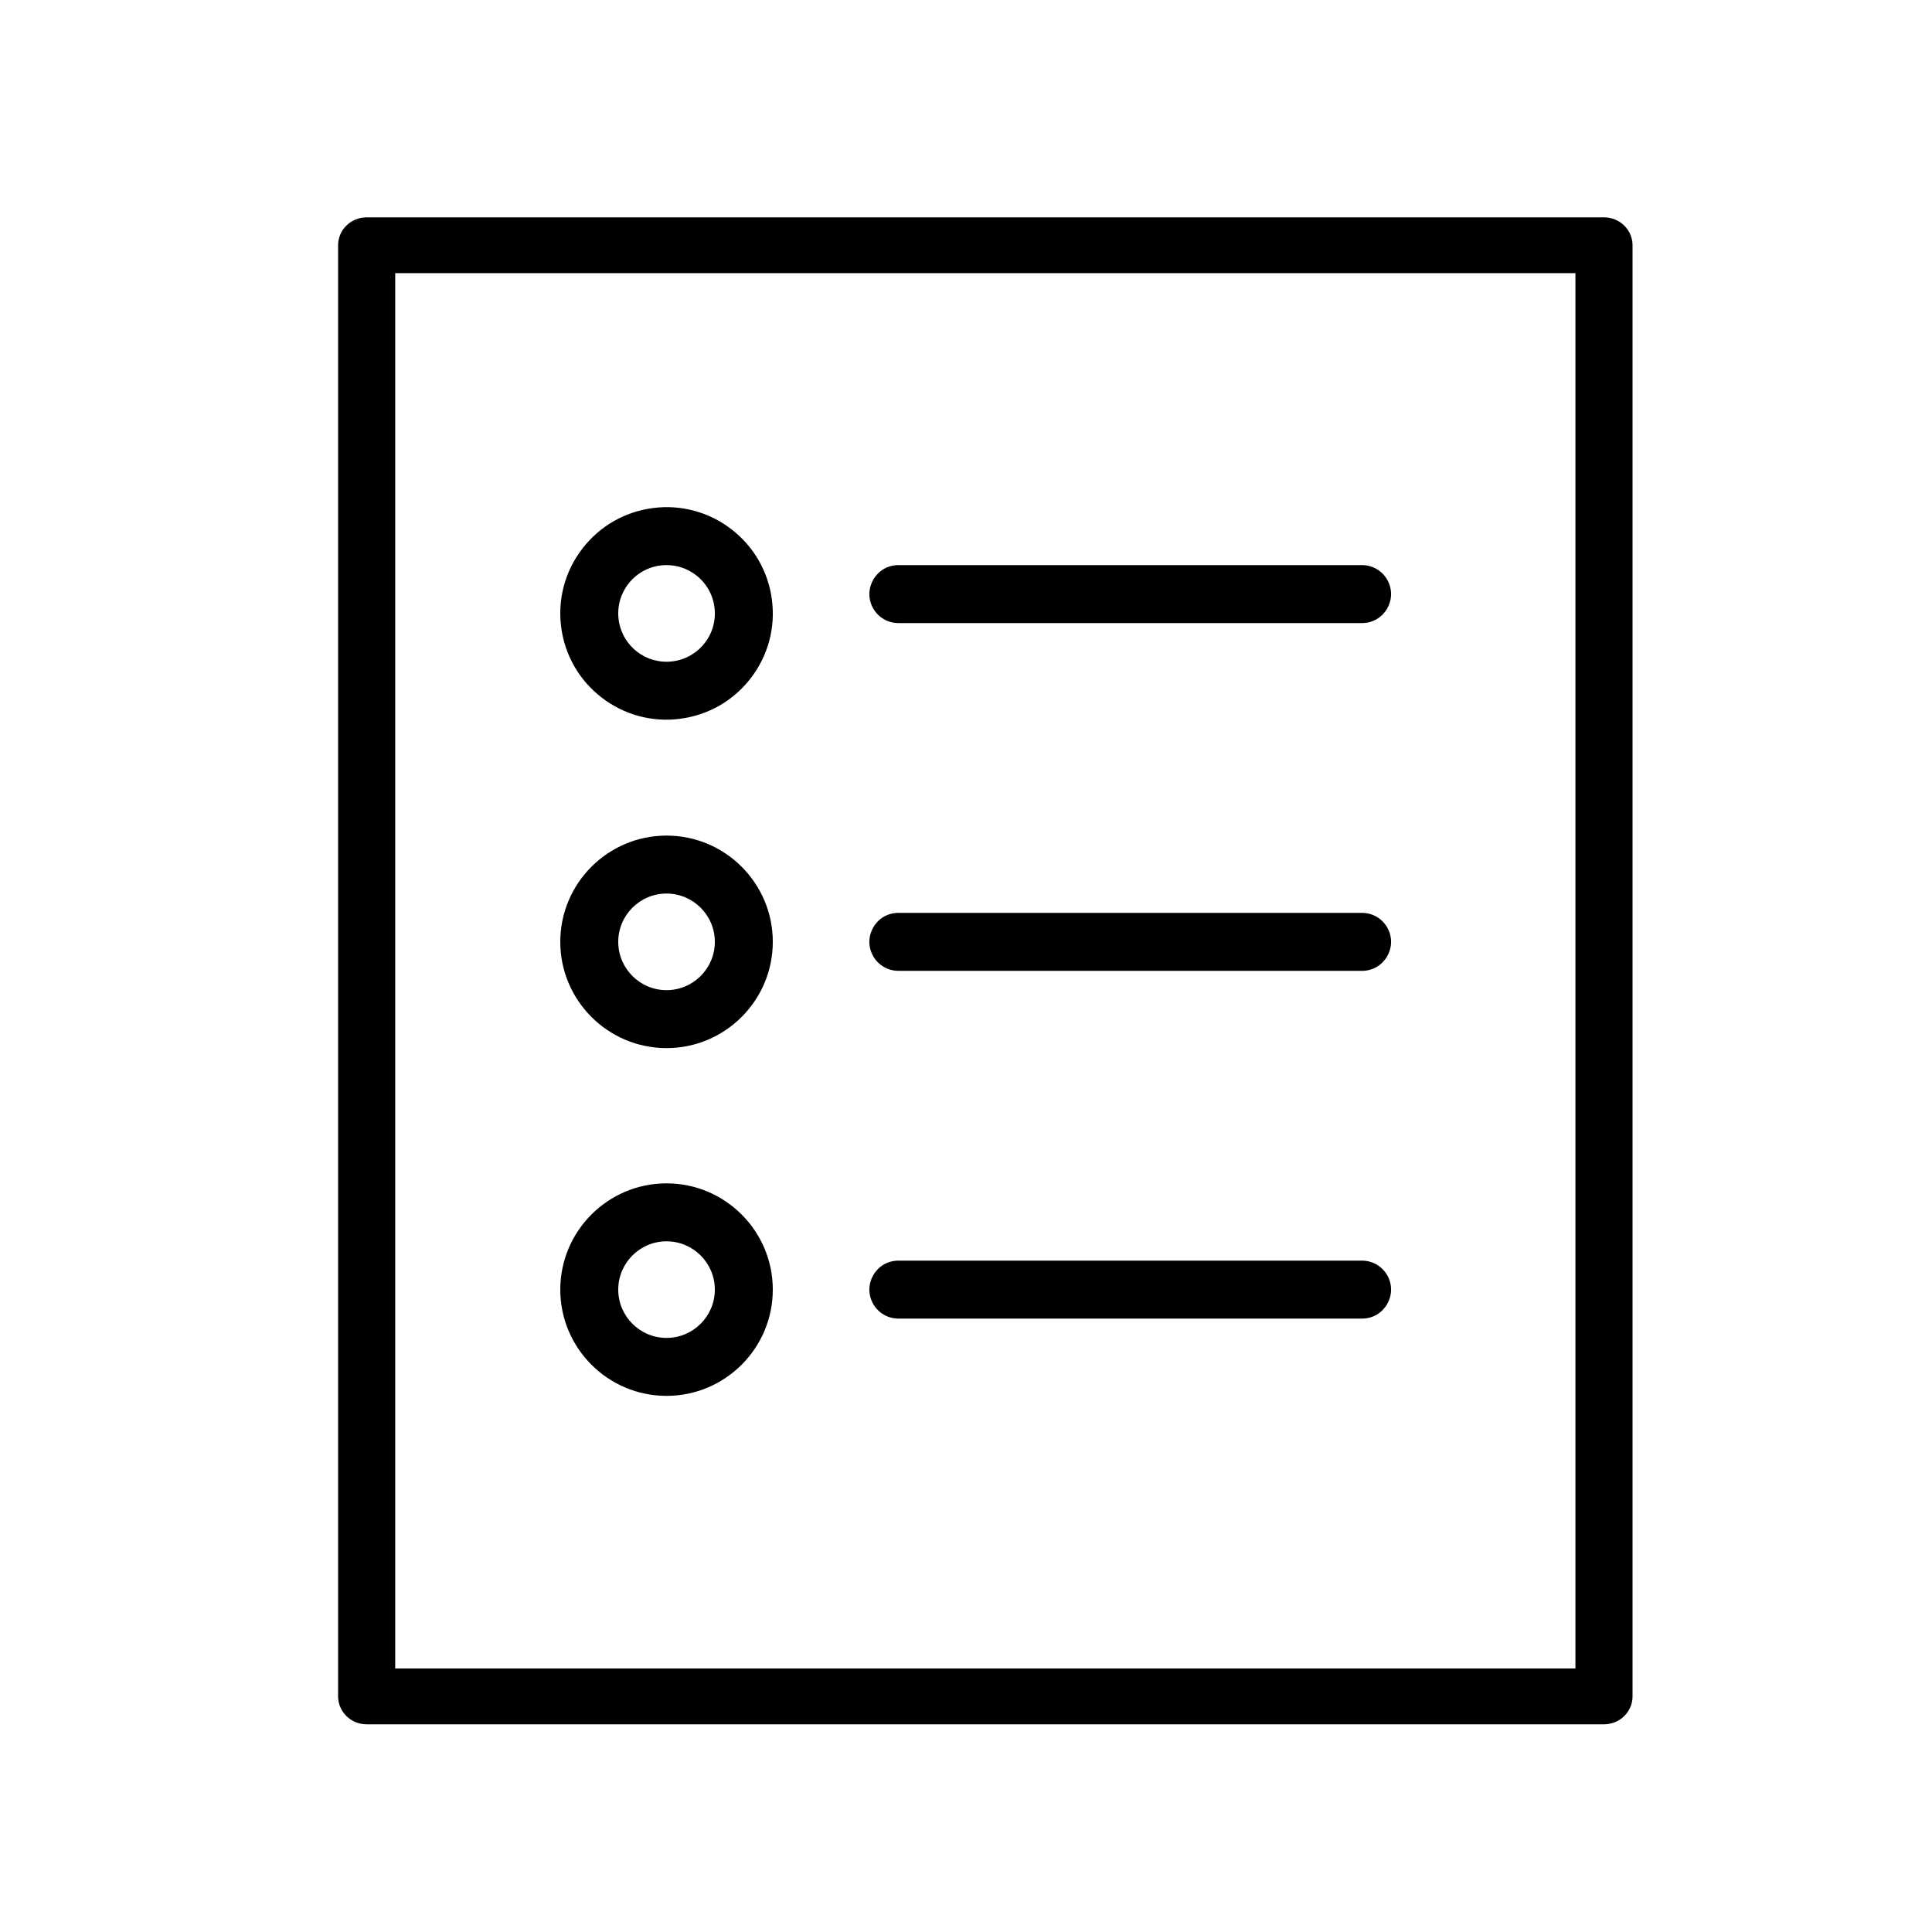
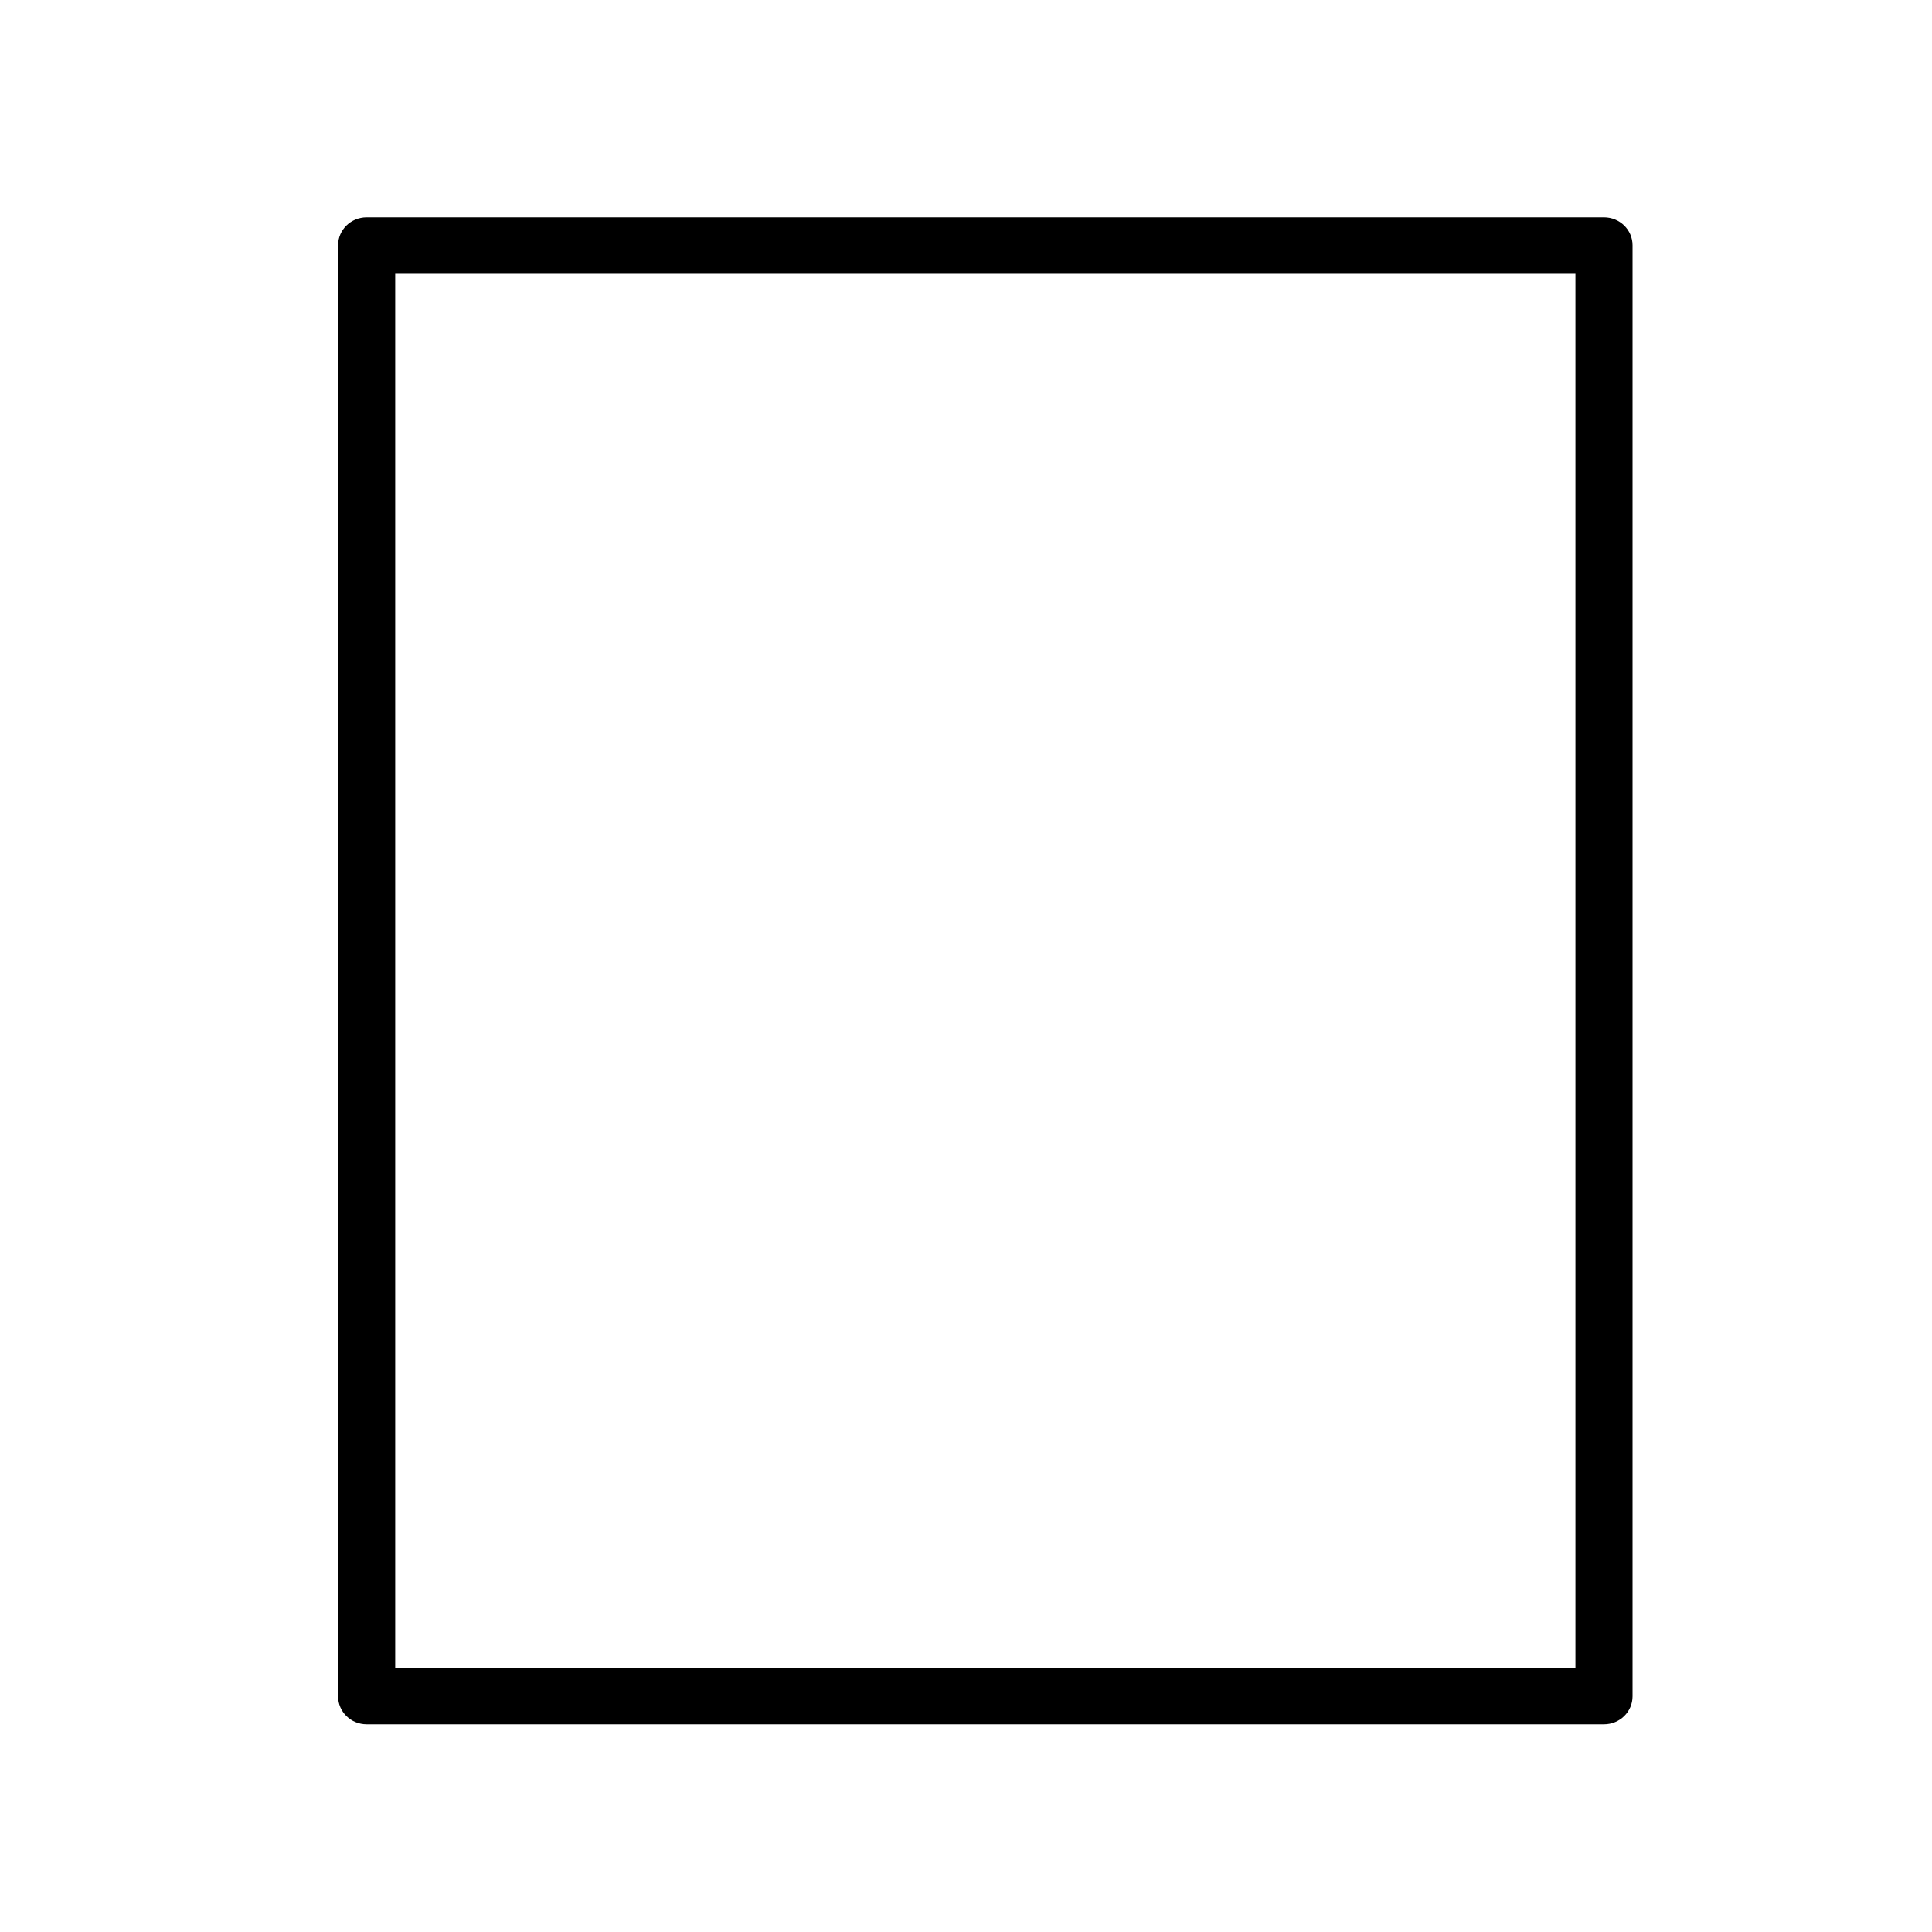
<svg xmlns="http://www.w3.org/2000/svg" viewBox="1949 2451 100 100" width="100" height="100" data-guides="{&quot;vertical&quot;:[],&quot;horizontal&quot;:[]}">
  <path fill="rgb(0, 0, 0)" stroke="none" fill-opacity="1" stroke-width="1" stroke-opacity="1" alignment-baseline="" baseline-shift="" color="rgb(51, 51, 51)" fill-rule="evenodd" font-size-adjust="none" id="tSvge9790989a3" title="Path 1" d="M 2032.022 2462.25 C 2010.674 2462.25 1989.326 2462.25 1967.978 2462.25C 1967.162 2462.25 1966.5 2462.896 1966.5 2463.694C 1966.5 2488.731 1966.5 2513.768 1966.5 2538.805C 1966.5 2539.603 1967.162 2540.25 1967.978 2540.25C 1989.326 2540.25 2010.674 2540.25 2032.022 2540.25C 2032.838 2540.25 2033.5 2539.603 2033.5 2538.805C 2033.5 2513.768 2033.5 2488.731 2033.5 2463.694C 2033.5 2462.896 2032.838 2462.25 2032.022 2462.25ZM 2030.544 2537.361 C 2010.181 2537.361 1989.819 2537.361 1969.456 2537.361C 1969.456 2513.287 1969.456 2489.213 1969.456 2465.139C 1989.819 2465.139 2010.181 2465.139 2030.544 2465.139C 2030.544 2489.213 2030.544 2513.287 2030.544 2537.361Z" style="" />
-   <path fill="rgb(0, 0, 0)" stroke="none" fill-opacity="1" stroke-width="1" stroke-opacity="1" alignment-baseline="" baseline-shift="" color="rgb(51, 51, 51)" fill-rule="evenodd" font-size-adjust="none" id="tSvga0f2ea99a3" title="Path 2" d="M 1995.5 2483.25 C 2003.5 2483.25 2011.5 2483.25 2019.5 2483.25C 2020.655 2483.25 2021.376 2482 2020.799 2481C 2020.531 2480.536 2020.036 2480.25 2019.5 2480.25C 2011.5 2480.25 2003.5 2480.25 1995.5 2480.25C 1994.345 2480.25 1993.624 2481.5 1994.201 2482.5C 1994.469 2482.964 1994.964 2483.25 1995.5 2483.25ZM 1995.5 2501.25 C 2003.5 2501.25 2011.5 2501.25 2019.5 2501.25C 2020.655 2501.25 2021.376 2500 2020.799 2499C 2020.531 2498.536 2020.036 2498.25 2019.5 2498.25C 2011.5 2498.25 2003.5 2498.25 1995.5 2498.25C 1994.345 2498.25 1993.624 2499.5 1994.201 2500.5C 1994.469 2500.964 1994.964 2501.25 1995.5 2501.25ZM 1995.5 2519.25 C 2003.5 2519.25 2011.5 2519.25 2019.5 2519.25C 2020.655 2519.25 2021.376 2518 2020.799 2517C 2020.531 2516.536 2020.036 2516.25 2019.5 2516.25C 2011.5 2516.25 2003.5 2516.25 1995.5 2516.25C 1994.345 2516.25 1993.624 2517.5 1994.201 2518.5C 1994.469 2518.964 1994.964 2519.25 1995.5 2519.25ZM 1980.144 2487.106 C 1981.297 2488.001 1982.761 2488.396 1984.208 2488.203C 1985.665 2488.014 1986.961 2487.269 1987.857 2486.106C 1988.753 2484.943 1989.144 2483.499 1988.954 2482.043C 1988.77 2480.595 1988.015 2479.282 1986.857 2478.394C 1985.704 2477.5 1984.241 2477.105 1982.794 2477.297C 1981.337 2477.486 1980.041 2478.231 1979.145 2479.394C 1978.249 2480.557 1977.857 2482 1978.046 2483.457C 1978.23 2484.905 1978.985 2486.219 1980.144 2487.106ZM 1981.52 2481.225 C 1981.993 2480.607 1982.728 2480.246 1983.506 2480.25C 1984.054 2480.25 1984.585 2480.43 1985.026 2480.77C 1985.555 2481.177 1985.894 2481.767 1985.98 2482.429C 1986.067 2483.087 1985.887 2483.752 1985.481 2484.276C 1985.078 2484.803 1984.48 2485.146 1983.822 2485.23C 1983.164 2485.317 1982.499 2485.137 1981.975 2484.731C 1981.448 2484.328 1981.105 2483.73 1981.021 2483.072C 1980.934 2482.414 1981.114 2481.749 1981.52 2481.225ZM 1983.5 2505.25 C 1986.533 2505.25 1989 2502.782 1989 2499.75C 1989 2496.717 1986.533 2494.25 1983.5 2494.25C 1980.467 2494.25 1978 2496.717 1978 2499.75C 1978 2502.782 1980.467 2505.25 1983.5 2505.25ZM 1983.5 2497.25 C 1984.878 2497.25 1986 2498.372 1986 2499.75C 1986 2501.129 1984.878 2502.25 1983.5 2502.25C 1982.122 2502.25 1981 2501.129 1981 2499.75C 1981 2498.372 1982.122 2497.25 1983.5 2497.25ZM 1983.5 2523.25 C 1986.533 2523.25 1989 2520.782 1989 2517.75C 1989 2514.718 1986.533 2512.25 1983.5 2512.25C 1980.467 2512.25 1978 2514.718 1978 2517.75C 1978 2520.782 1980.467 2523.25 1983.5 2523.25ZM 1983.5 2515.25 C 1984.878 2515.25 1986 2516.371 1986 2517.75C 1986 2519.129 1984.878 2520.25 1983.5 2520.25C 1982.122 2520.25 1981 2519.129 1981 2517.75C 1981 2516.371 1982.122 2515.25 1983.5 2515.25Z" />
  <defs />
</svg>